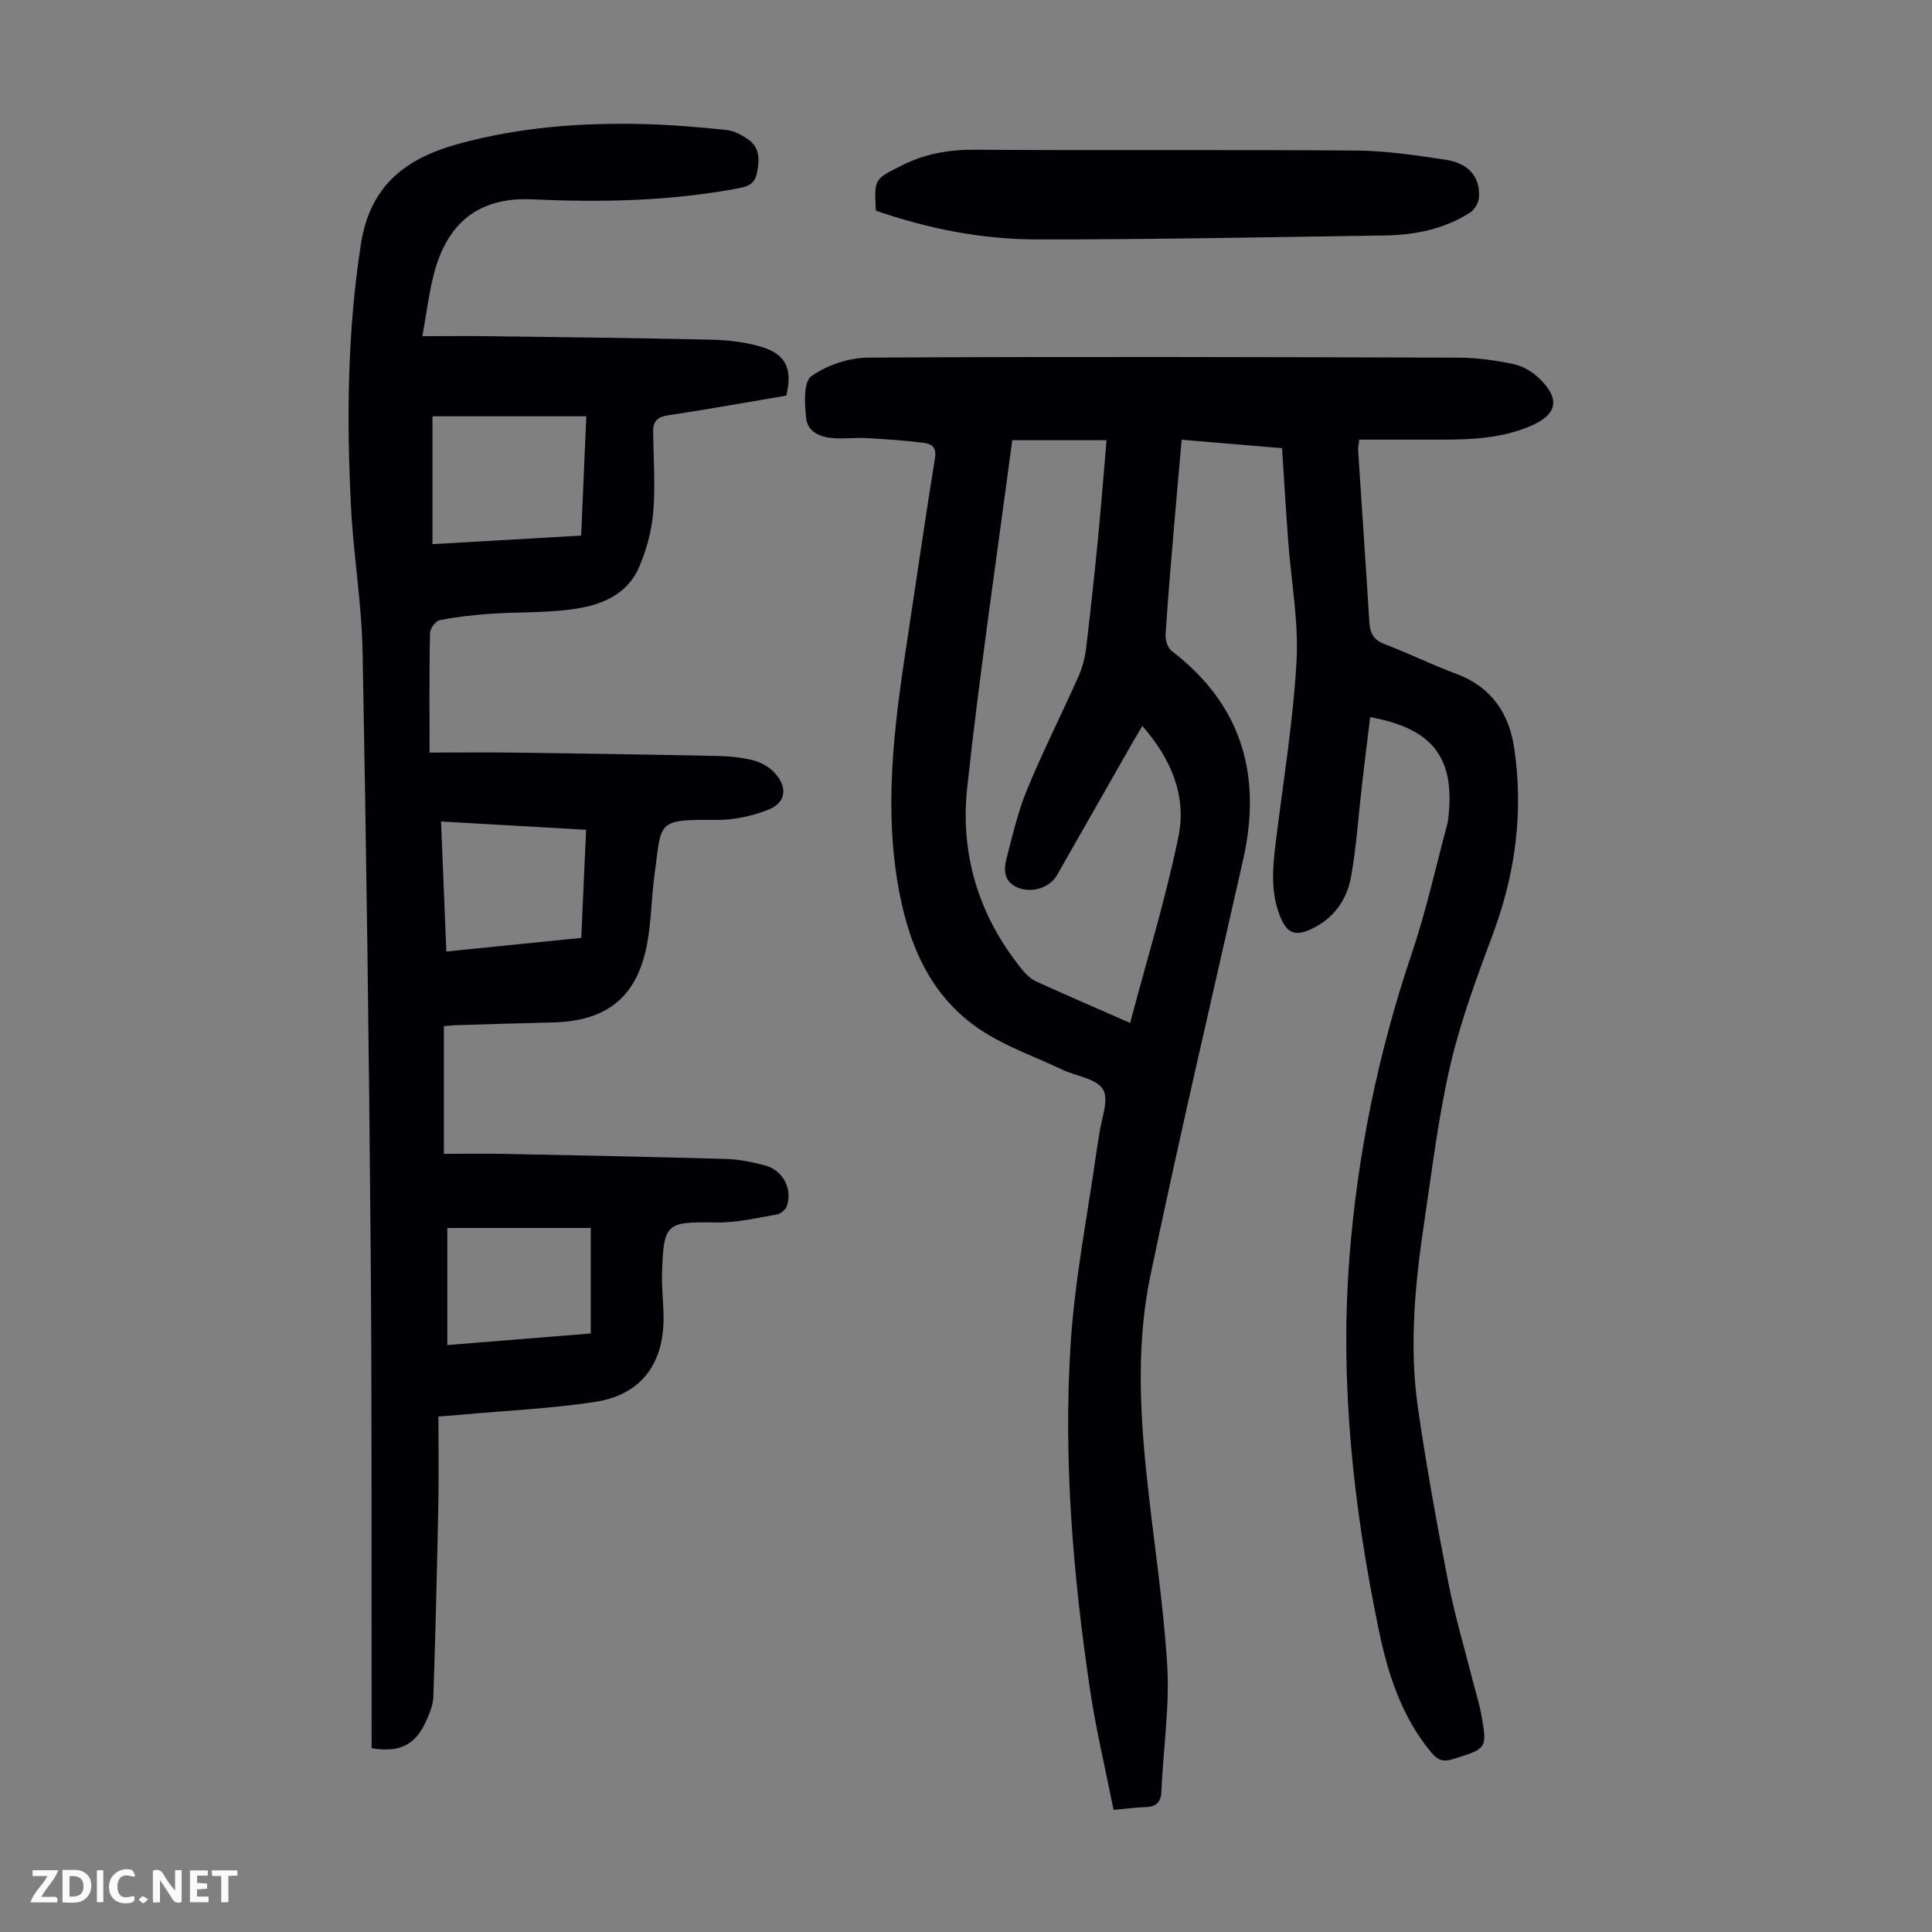
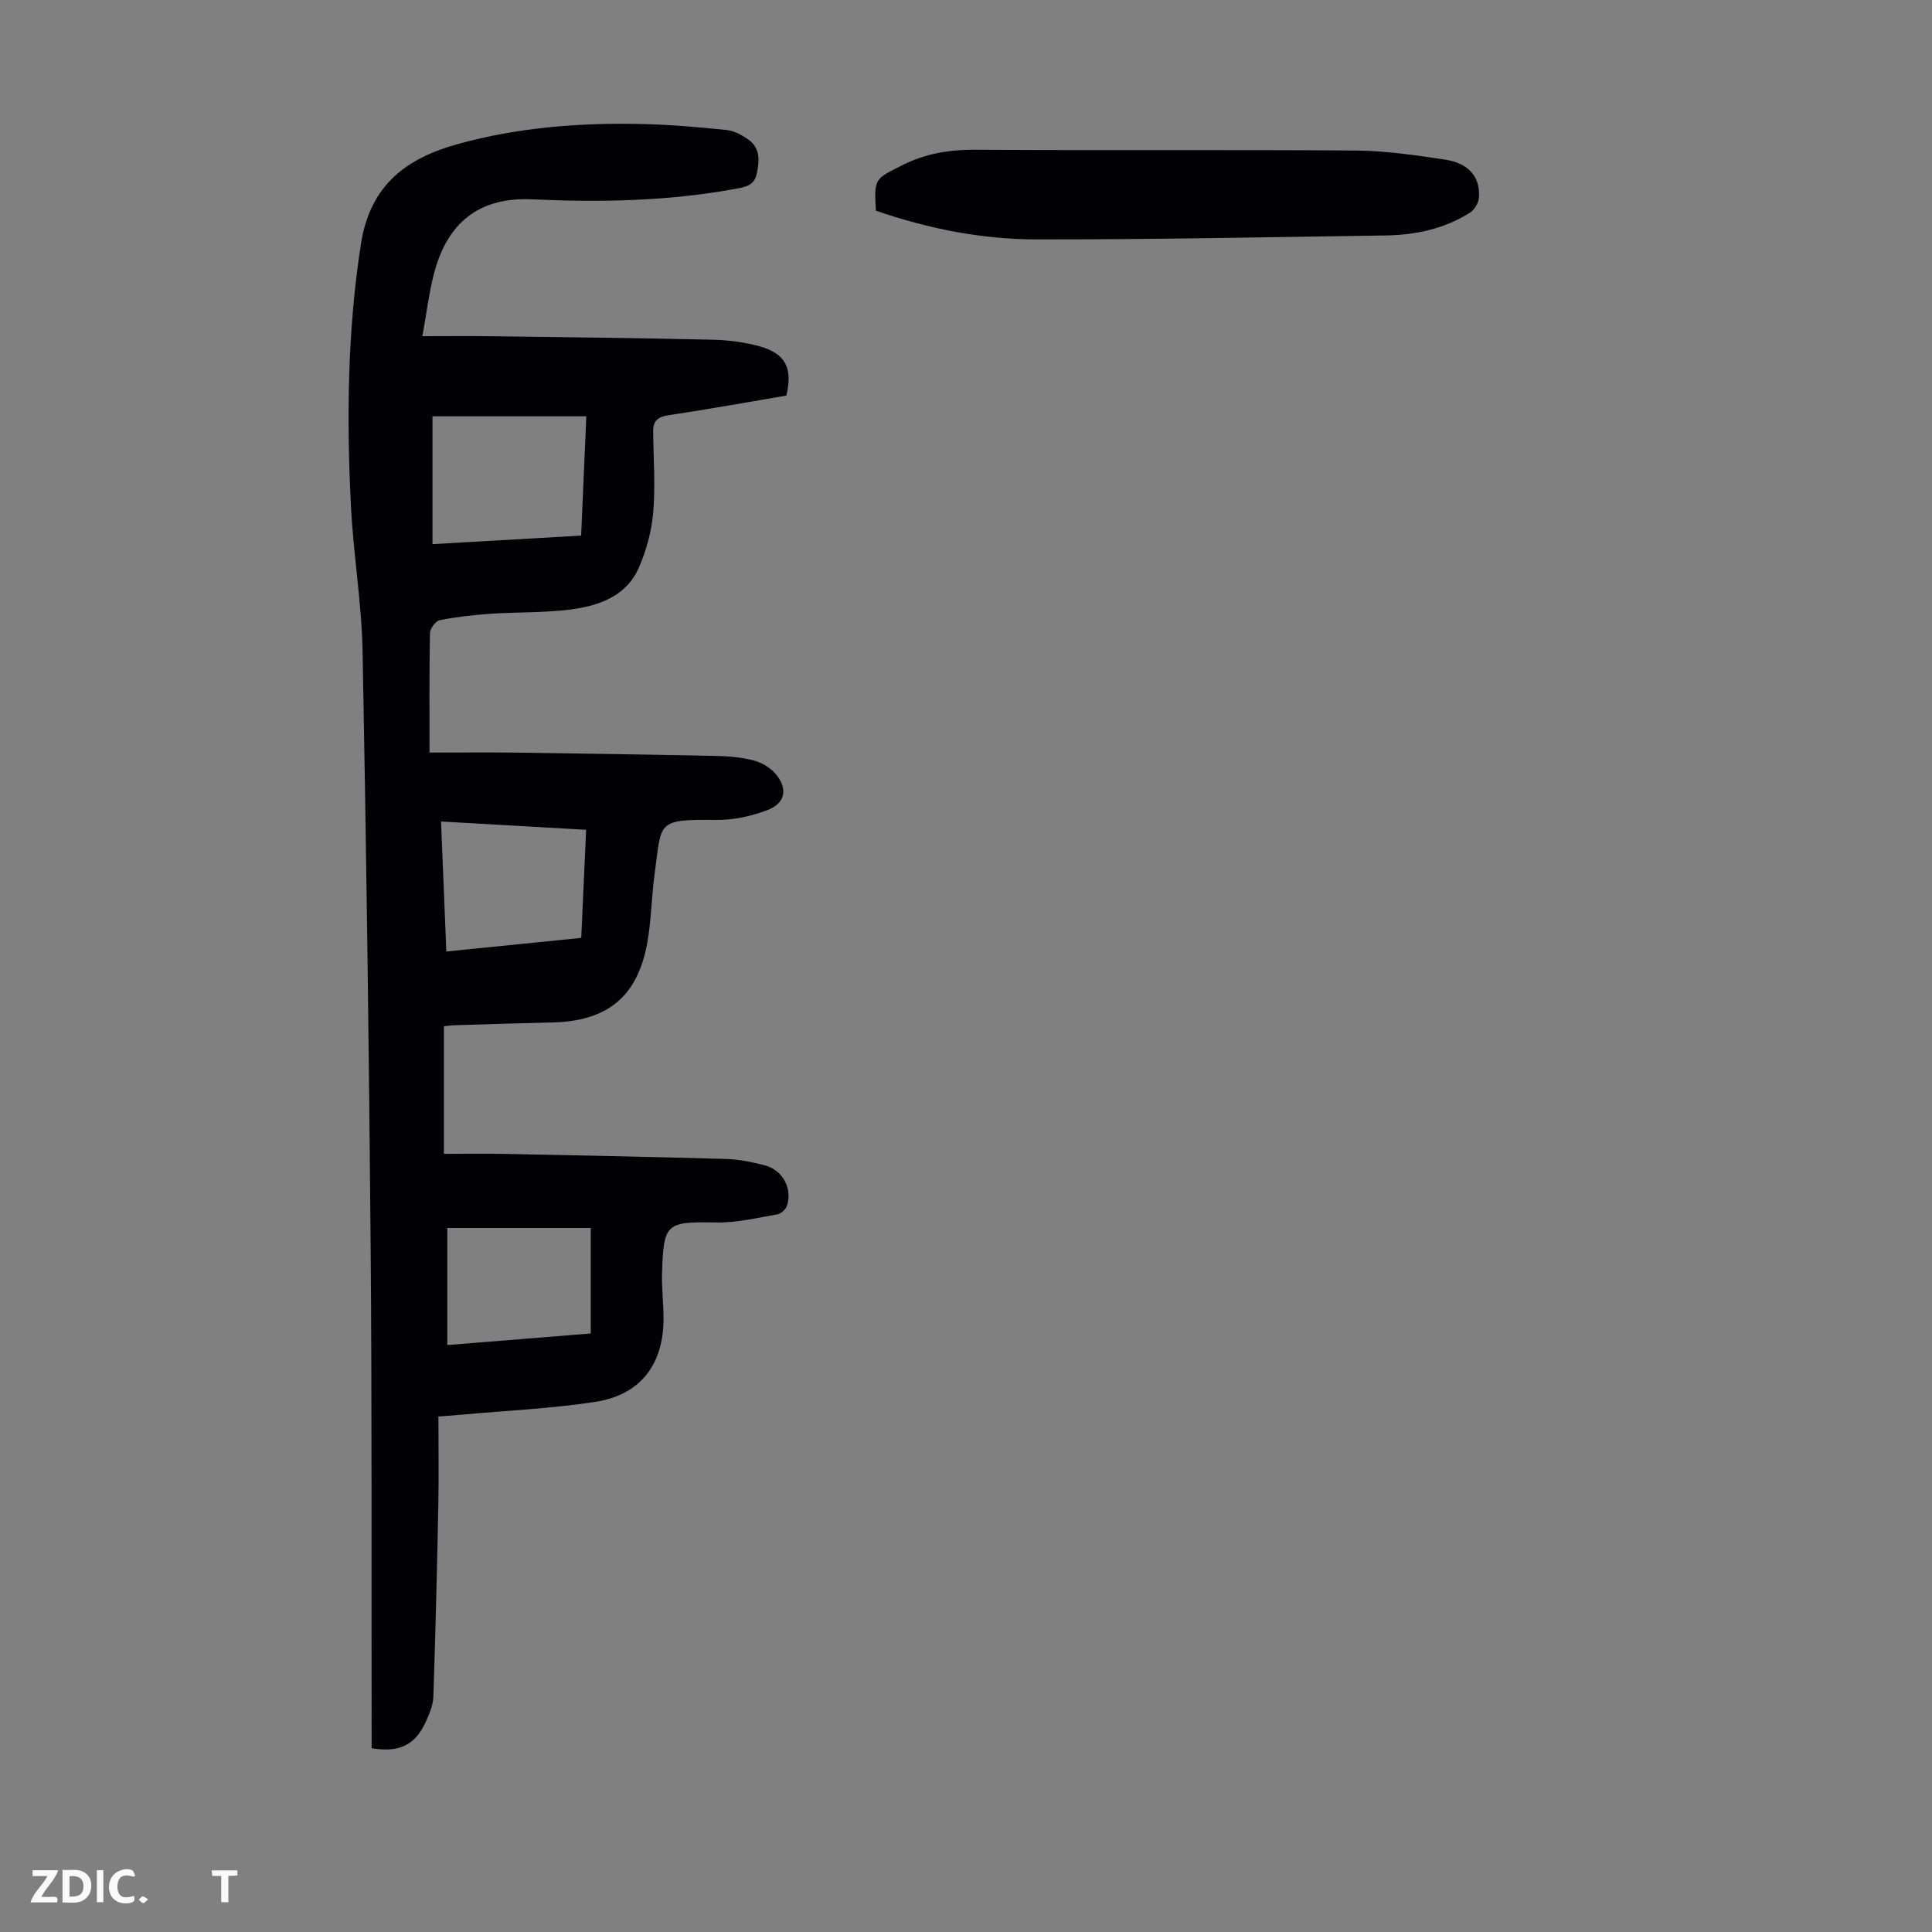
<svg xmlns="http://www.w3.org/2000/svg" enable-background="new 0 0 400 400" viewBox="0 0 400 400">
  <rect x="0" y="0" width="400" height="400" fill="#808080" stroke="none" />
  <g fill="#fbfafa">
-     <path d="m37.59 393.81c-.92.31-1.52.05-2-.78-.7-1.2-1.52-2.34-2.47-3.78v4.59c-.55.03-.95.05-1.41.07-.03-.37-.06-.64-.06-.91 0-1.91 0-3.81 0-5.7 1.13-.41 1.77-.03 2.29.91.62 1.11 1.38 2.14 2.31 3.19v-4.2h1.35v6.61z" />
    <path d="m12.94 393.88v-6.75c1.9.19 3.93-.54 5.37 1.29.8 1.01.78 2.88.03 3.97-1.37 1.97-3.4 1.51-5.4 1.49m1.45-1.22c2.04.12 2.92-.58 2.89-2.21-.03-1.51-.98-2.19-2.89-2z" />
    <path d="m11.81 393.87h-5.49c.68-2.18 2.47-3.48 3.51-5.45h-3.08v-1.21h5.29c-.71 2.13-2.44 3.48-3.47 5.51.86 0 1.63.04 2.39-.01.79-.05 1.14.21.85 1.16" />
-     <path d="m39.33 393.86v-6.61h3.7v1.07h-2.22v1.52c.68.04 1.34.09 2.07.13v1.07c-.72.05-1.38.09-2.1.14v1.48h2.4v1.19h-3.85z" />
    <path d="m27.71 388.56c-1.15-.3-2.46-.61-3.1.64-.37.73-.41 1.93-.06 2.67.63 1.35 1.99.93 3.17.68.35.94-.01 1.32-.93 1.46-1.62.25-3.05-.27-3.76-1.48-.73-1.24-.6-3.03.31-4.17.88-1.11 2.71-1.7 4-1.16.32.13.44.74.65 1.12-.1.08-.19.16-.28.24" />
    <path d="m49.15 387.24v1.07c-.59.02-1.17.05-1.87.08v5.44h-1.48v-5.44h-1.85c-.05-.4-.08-.73-.13-1.15z" />
    <path d="m20.06 387.21h1.33v6.62h-1.33z" />
    <path d="m30.68 393.25c-.49.38-.8.79-1.05.76-.32-.05-.6-.45-.9-.7.26-.24.51-.64.8-.67.29-.04.62.3 1.15.61" />
  </g>
-   <path d="m230.55 374.72c-1.67-8.4-3.65-16.65-4.89-25.01-3.5-23.62-5.51-47.42-4.01-71.27.86-13.68 3.59-27.24 5.49-40.85.12-.89.31-1.76.42-2.65.41-3.19 2.1-7.13.82-9.36-1.29-2.26-5.57-2.76-8.49-4.14-5.94-2.82-12.34-5-17.65-8.74-10.31-7.26-14.51-18.3-16.47-30.39-2.82-17.43-.26-34.57 2.36-51.73 1.82-11.94 3.52-23.89 5.46-35.81.38-2.35-.96-2.92-2.45-3.1-3.87-.49-7.77-.75-11.67-.96-2.23-.12-4.48.14-6.71.02-2.74-.15-5.51-1.18-5.84-4.07-.34-2.96-.6-7.57 1.05-8.76 3.24-2.33 7.82-3.84 11.86-3.86 40.75-.23 81.51-.12 122.26.01 3.77.01 7.59.57 11.29 1.34 1.86.39 3.79 1.52 5.19 2.85 4.58 4.32 3.89 7.61-1.76 10-5.91 2.5-12.14 2.79-18.43 2.78-5.58-.01-11.16 0-16.97 0-.09.83-.27 1.57-.22 2.3.77 11.84 1.59 23.67 2.32 35.51.14 2.23.84 3.64 3.1 4.5 5 1.91 9.83 4.3 14.85 6.16 7.34 2.72 11 8.19 12.07 15.56 1.9 13.11.22 25.8-4.4 38.23-3.3 8.9-6.66 17.86-8.81 27.07-2.49 10.63-3.78 21.54-5.4 32.36-1.93 12.87-3.22 25.82-1.35 38.78 1.74 12.06 3.92 24.06 6.26 36.01 1.39 7.11 3.48 14.08 5.26 21.12.52 2.06 1.18 4.09 1.56 6.17 1.31 7.26 1.25 7.2-5.76 9.4-1.96.61-3.13.36-4.52-1.31-6.22-7.47-9.03-16.32-10.95-25.61-5.23-25.31-8.02-50.83-6.05-76.69 1.65-21.6 5.99-42.67 12.94-63.23 2.96-8.75 4.94-17.84 7.35-26.78.09-.32.13-.66.17-.99 1.52-12.58-3.07-18.73-16.15-21.1-.58 4.75-1.17 9.48-1.72 14.22-.72 6.22-1.12 12.49-2.2 18.64-.89 5.04-3.67 8.98-8.66 11.19-3.1 1.37-4.69.42-5.91-2.42-2.12-4.95-1.75-10.05-1.13-15.19 1.54-12.64 3.65-25.25 4.37-37.94.47-8.29-1.12-16.69-1.73-25.04-.46-6.23-.83-12.47-1.27-19.15-6.79-.57-13.64-1.15-20.78-1.75-.55 6.3-1.1 12.29-1.6 18.28-.62 7.36-1.27 14.72-1.73 22.09-.07 1.11.44 2.74 1.27 3.37 14.56 11.14 18.72 25.75 14.79 43.2-6.47 28.67-13.19 57.29-19.19 86.05-2.78 13.3-2.27 26.95-.89 40.47 1.37 13.45 3.54 26.85 4.36 40.33.52 8.64-.84 17.39-1.21 26.09-.1 2.31-1.13 3.13-3.24 3.23-1.93.05-3.82.3-6.66.57zm3.43-162.93c3.48-13.15 7.38-25.75 10.01-38.6 1.73-8.43-1.56-16.14-7.48-22.88-.88 1.49-1.57 2.63-2.23 3.78-5.15 9.03-10.28 18.07-15.44 27.1-1.43 2.5-4.91 3.71-7.8 2.71-3.01-1.04-3.34-3.5-2.68-6.04 1.26-4.84 2.38-9.78 4.28-14.38 3.28-7.94 7.17-15.64 10.67-23.49.8-1.79 1.31-3.79 1.55-5.74.91-7.55 1.72-15.11 2.46-22.68.66-6.75 1.18-13.52 1.78-20.43-6.54 0-12.62 0-19.53 0-3.17 24.05-6.72 47.92-9.32 71.9-1.5 13.81 2.38 26.61 11.28 37.59.82 1.01 1.84 2.03 2.99 2.56 6.18 2.83 12.45 5.51 19.46 8.6z" fill="#010105" />
  <path d="m90.77 293.27c0 6.2.1 12.2-.02 18.21-.26 13.29-.58 26.58-1.03 39.86-.06 1.72-.82 3.49-1.55 5.1-2.2 4.85-5.45 6.47-11.23 5.51 0-1.11 0-2.3 0-3.48-.05-33.36.08-66.72-.2-100.07-.34-41.18-.89-82.36-1.67-123.54-.19-10.04-1.91-20.05-2.41-30.09-.91-18.12-.74-36.14 2.06-54.22 1.92-12.4 9.58-17.83 20.11-20.74 12.58-3.47 25.54-4.46 38.57-4.12 5.69.15 11.38.63 17.04 1.23 1.57.16 3.2 1.05 4.52 1.99 2.46 1.76 2.28 4.35 1.73 7-.51 2.51-2.32 2.8-4.43 3.19-13.95 2.56-27.98 2.82-42.12 2.17-11-.5-17.6 4.86-20.34 15.57-.99 3.88-1.47 7.88-2.35 12.76 4.97 0 9.48-.05 14 .01 15.33.2 30.66.37 45.98.72 3.32.08 6.72.49 9.9 1.39 5.34 1.51 6.81 4.5 5.48 10.18-8.05 1.36-16.18 2.84-24.35 4.06-2.2.33-3.25 1.12-3.23 3.3.05 5.58.48 11.2.02 16.74-.33 3.91-1.41 7.92-2.98 11.52-2.62 5.97-8.33 7.93-14.22 8.68-5.41.69-10.93.5-16.39.87-3.56.24-7.12.64-10.62 1.33-.85.17-2 1.74-2.02 2.68-.16 7.93-.09 15.87-.09 24.73 6.46 0 12.12-.06 17.79.01 13.87.19 27.75.4 41.62.69 2.56.05 5.18.28 7.64.92 1.63.42 3.38 1.41 4.48 2.66 2.72 3.08 2.23 6.18-1.55 7.62-3.34 1.28-7.09 2.09-10.65 2.05-12.59-.15-11.24.43-12.75 11.36-.65 4.75-.66 9.62-1.54 14.32-2.08 11.03-8.31 15.99-19.64 16.25-6.71.15-13.41.36-20.12.57-.87.03-1.74.16-2.31.21v26.42c4.53 0 8.51-.07 12.48.01 15.32.31 30.65.61 45.97 1.05 2.65.08 5.33.64 7.92 1.3 3.75.96 5.83 4.74 4.67 8.38-.24.76-1.27 1.67-2.06 1.8-4.15.72-8.34 1.74-12.51 1.67-10.44-.17-10.98.06-11.3 10.46-.1 3.12.31 6.26.31 9.39 0 9.56-4.77 15.87-14.19 17.3-9.04 1.38-18.23 1.79-27.35 2.62-1.41.14-2.84.23-5.07.4zm30.62-207.08c-11.04 0-21.58 0-31.85 0v26.47c10.58-.61 20.56-1.18 30.78-1.77.37-8.23.7-16.11 1.07-24.7zm-30.08 83.89c.38 9.2.74 17.96 1.1 26.92 9.53-.96 18.62-1.88 27.93-2.82.34-7.6.67-14.9 1.01-22.38-10.13-.58-19.82-1.14-30.04-1.72zm31 84.16c-10.12 0-19.92 0-29.7 0v24.24c10-.81 19.77-1.59 29.7-2.4 0-7.38 0-14.5 0-21.84z" fill="#010105" />
-   <path d="m181.34 43.62c-.37-6.73-.27-6.52 5.44-9.4 4.84-2.44 9.76-3.25 15.15-3.22 26.31.18 52.63-.04 78.94.17 6.11.05 12.25.98 18.32 1.88 4.9.73 7.31 3.6 7.01 7.86-.08 1.1-.92 2.52-1.85 3.11-5.34 3.4-11.36 4.64-17.59 4.73-24.04.35-48.09.84-72.13.82-11.33-.01-22.45-2.21-33.29-5.95z" fill="#010105" />
+   <path d="m181.34 43.62c-.37-6.73-.27-6.52 5.44-9.4 4.84-2.44 9.76-3.25 15.15-3.22 26.31.18 52.63-.04 78.94.17 6.11.05 12.25.98 18.32 1.88 4.9.73 7.31 3.6 7.01 7.86-.08 1.1-.92 2.52-1.85 3.11-5.34 3.4-11.36 4.64-17.59 4.73-24.04.35-48.09.84-72.13.82-11.33-.01-22.45-2.21-33.29-5.95" fill="#010105" />
</svg>